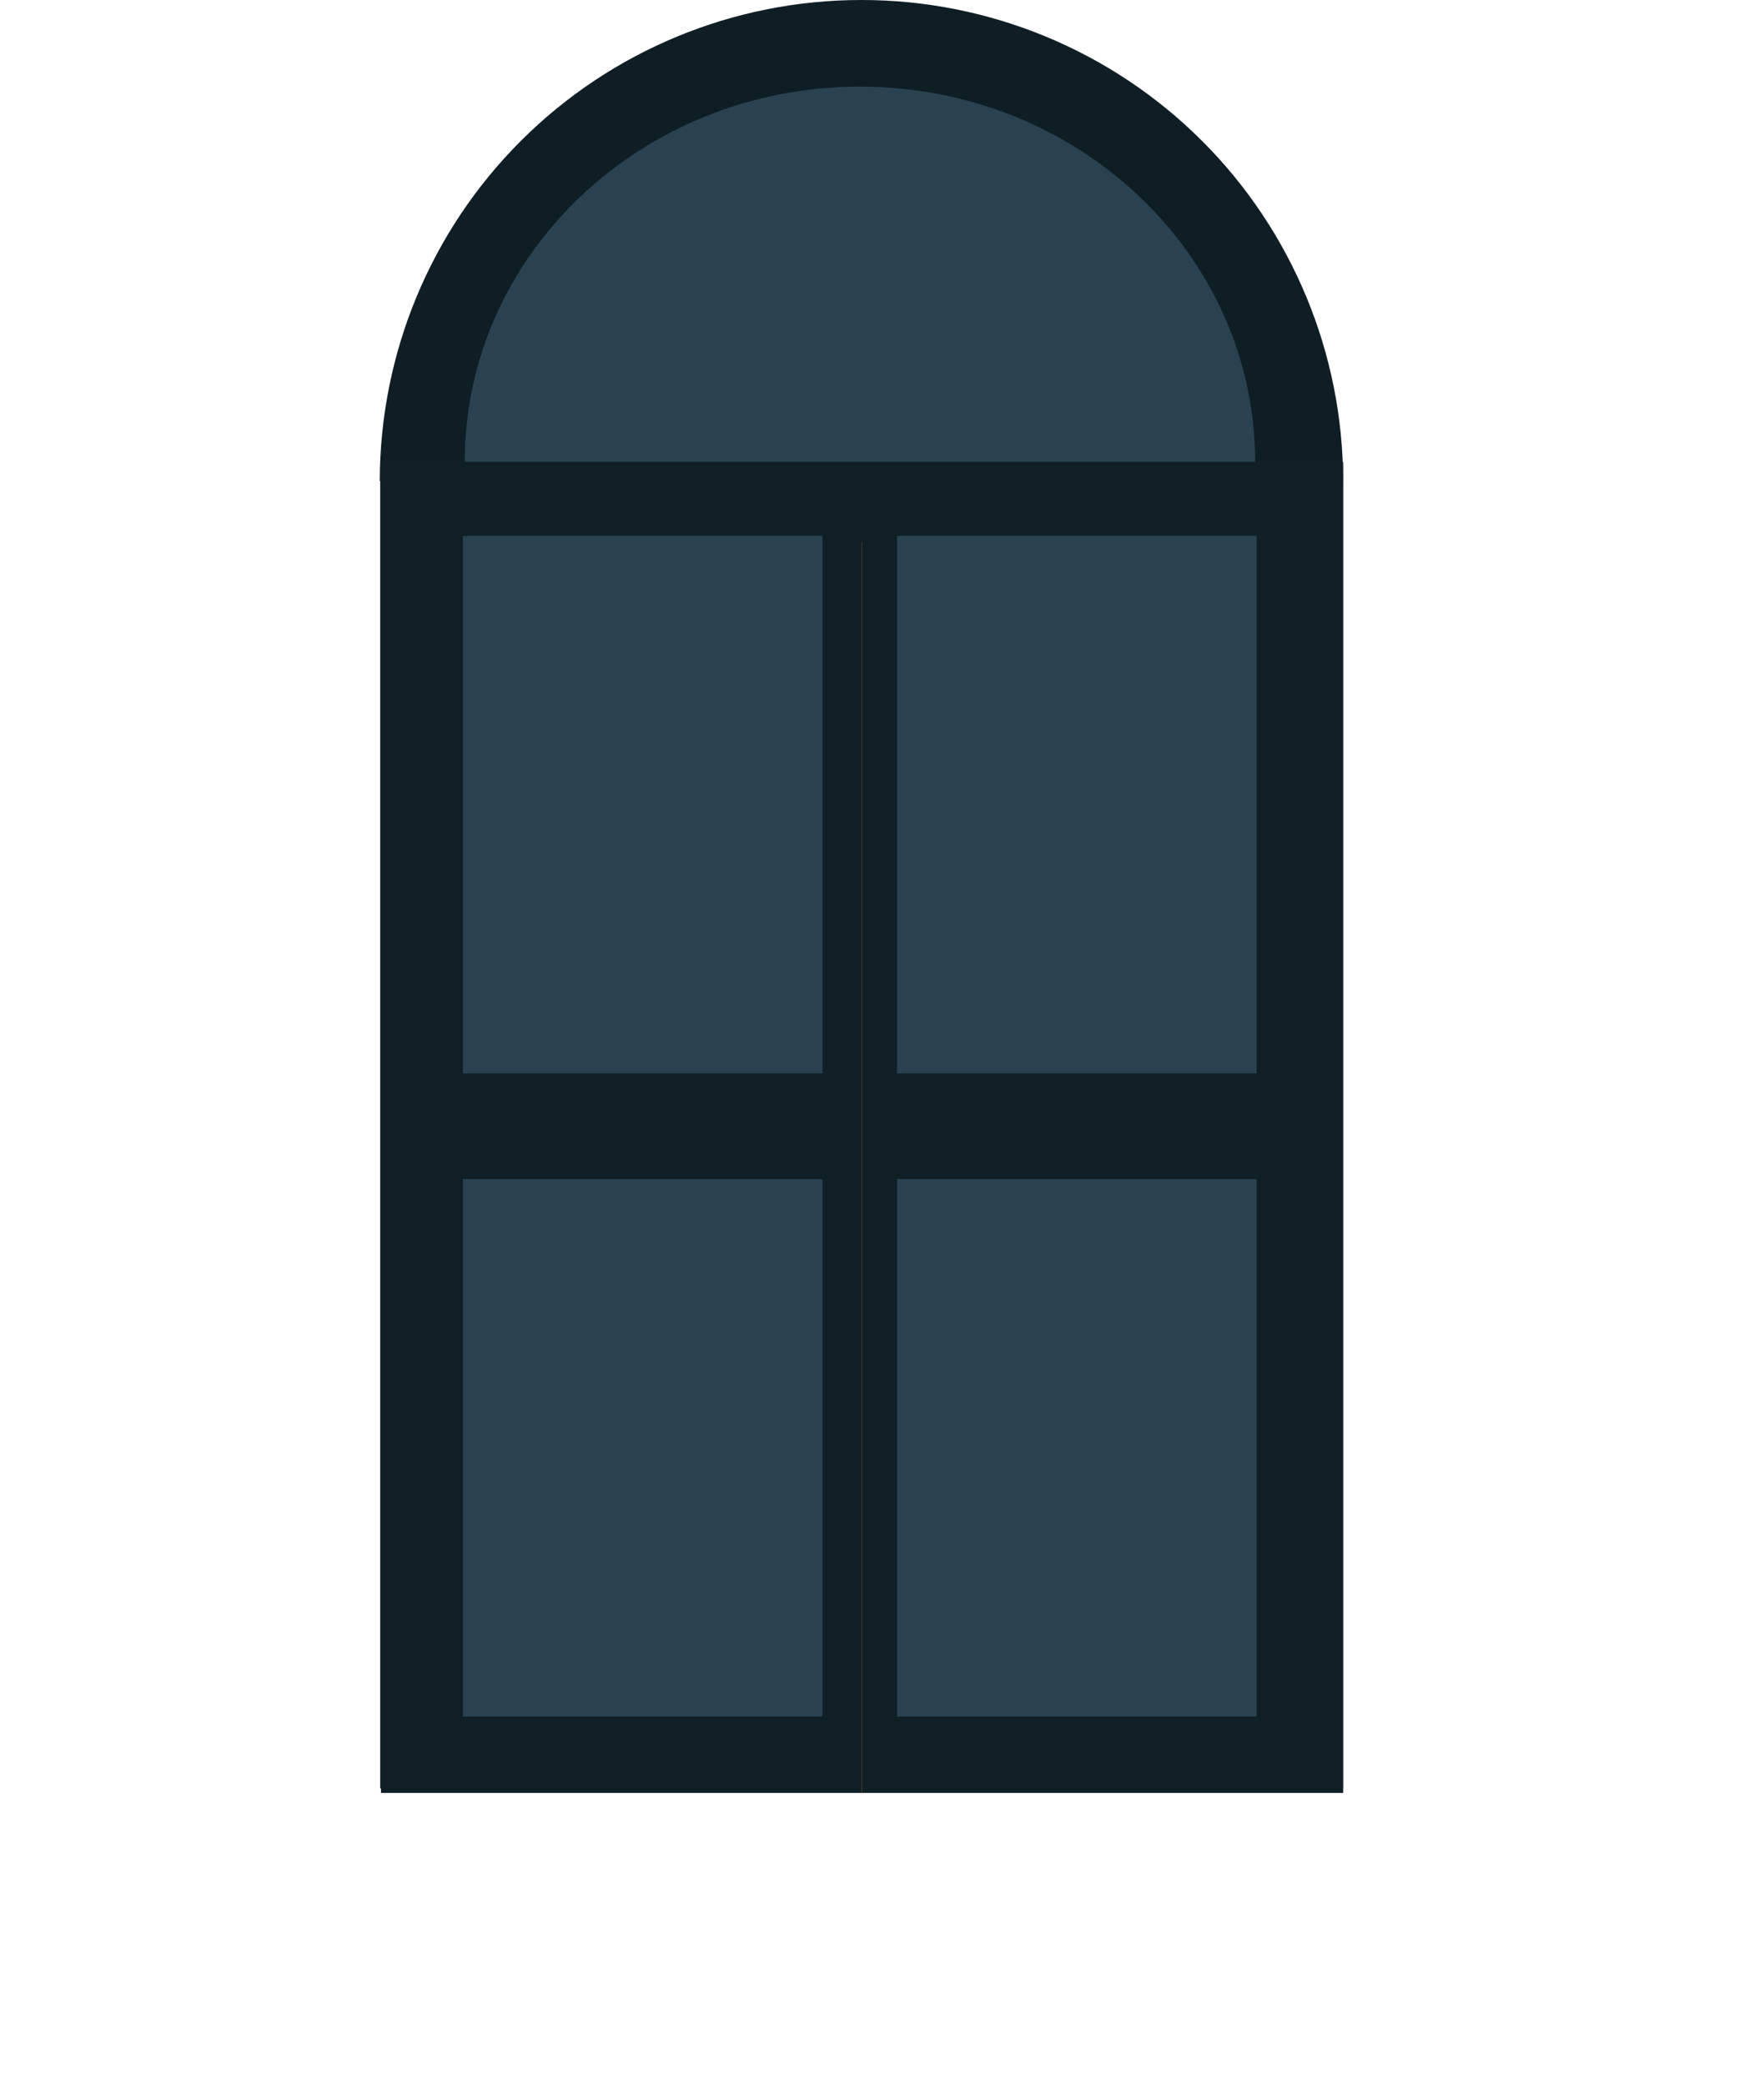
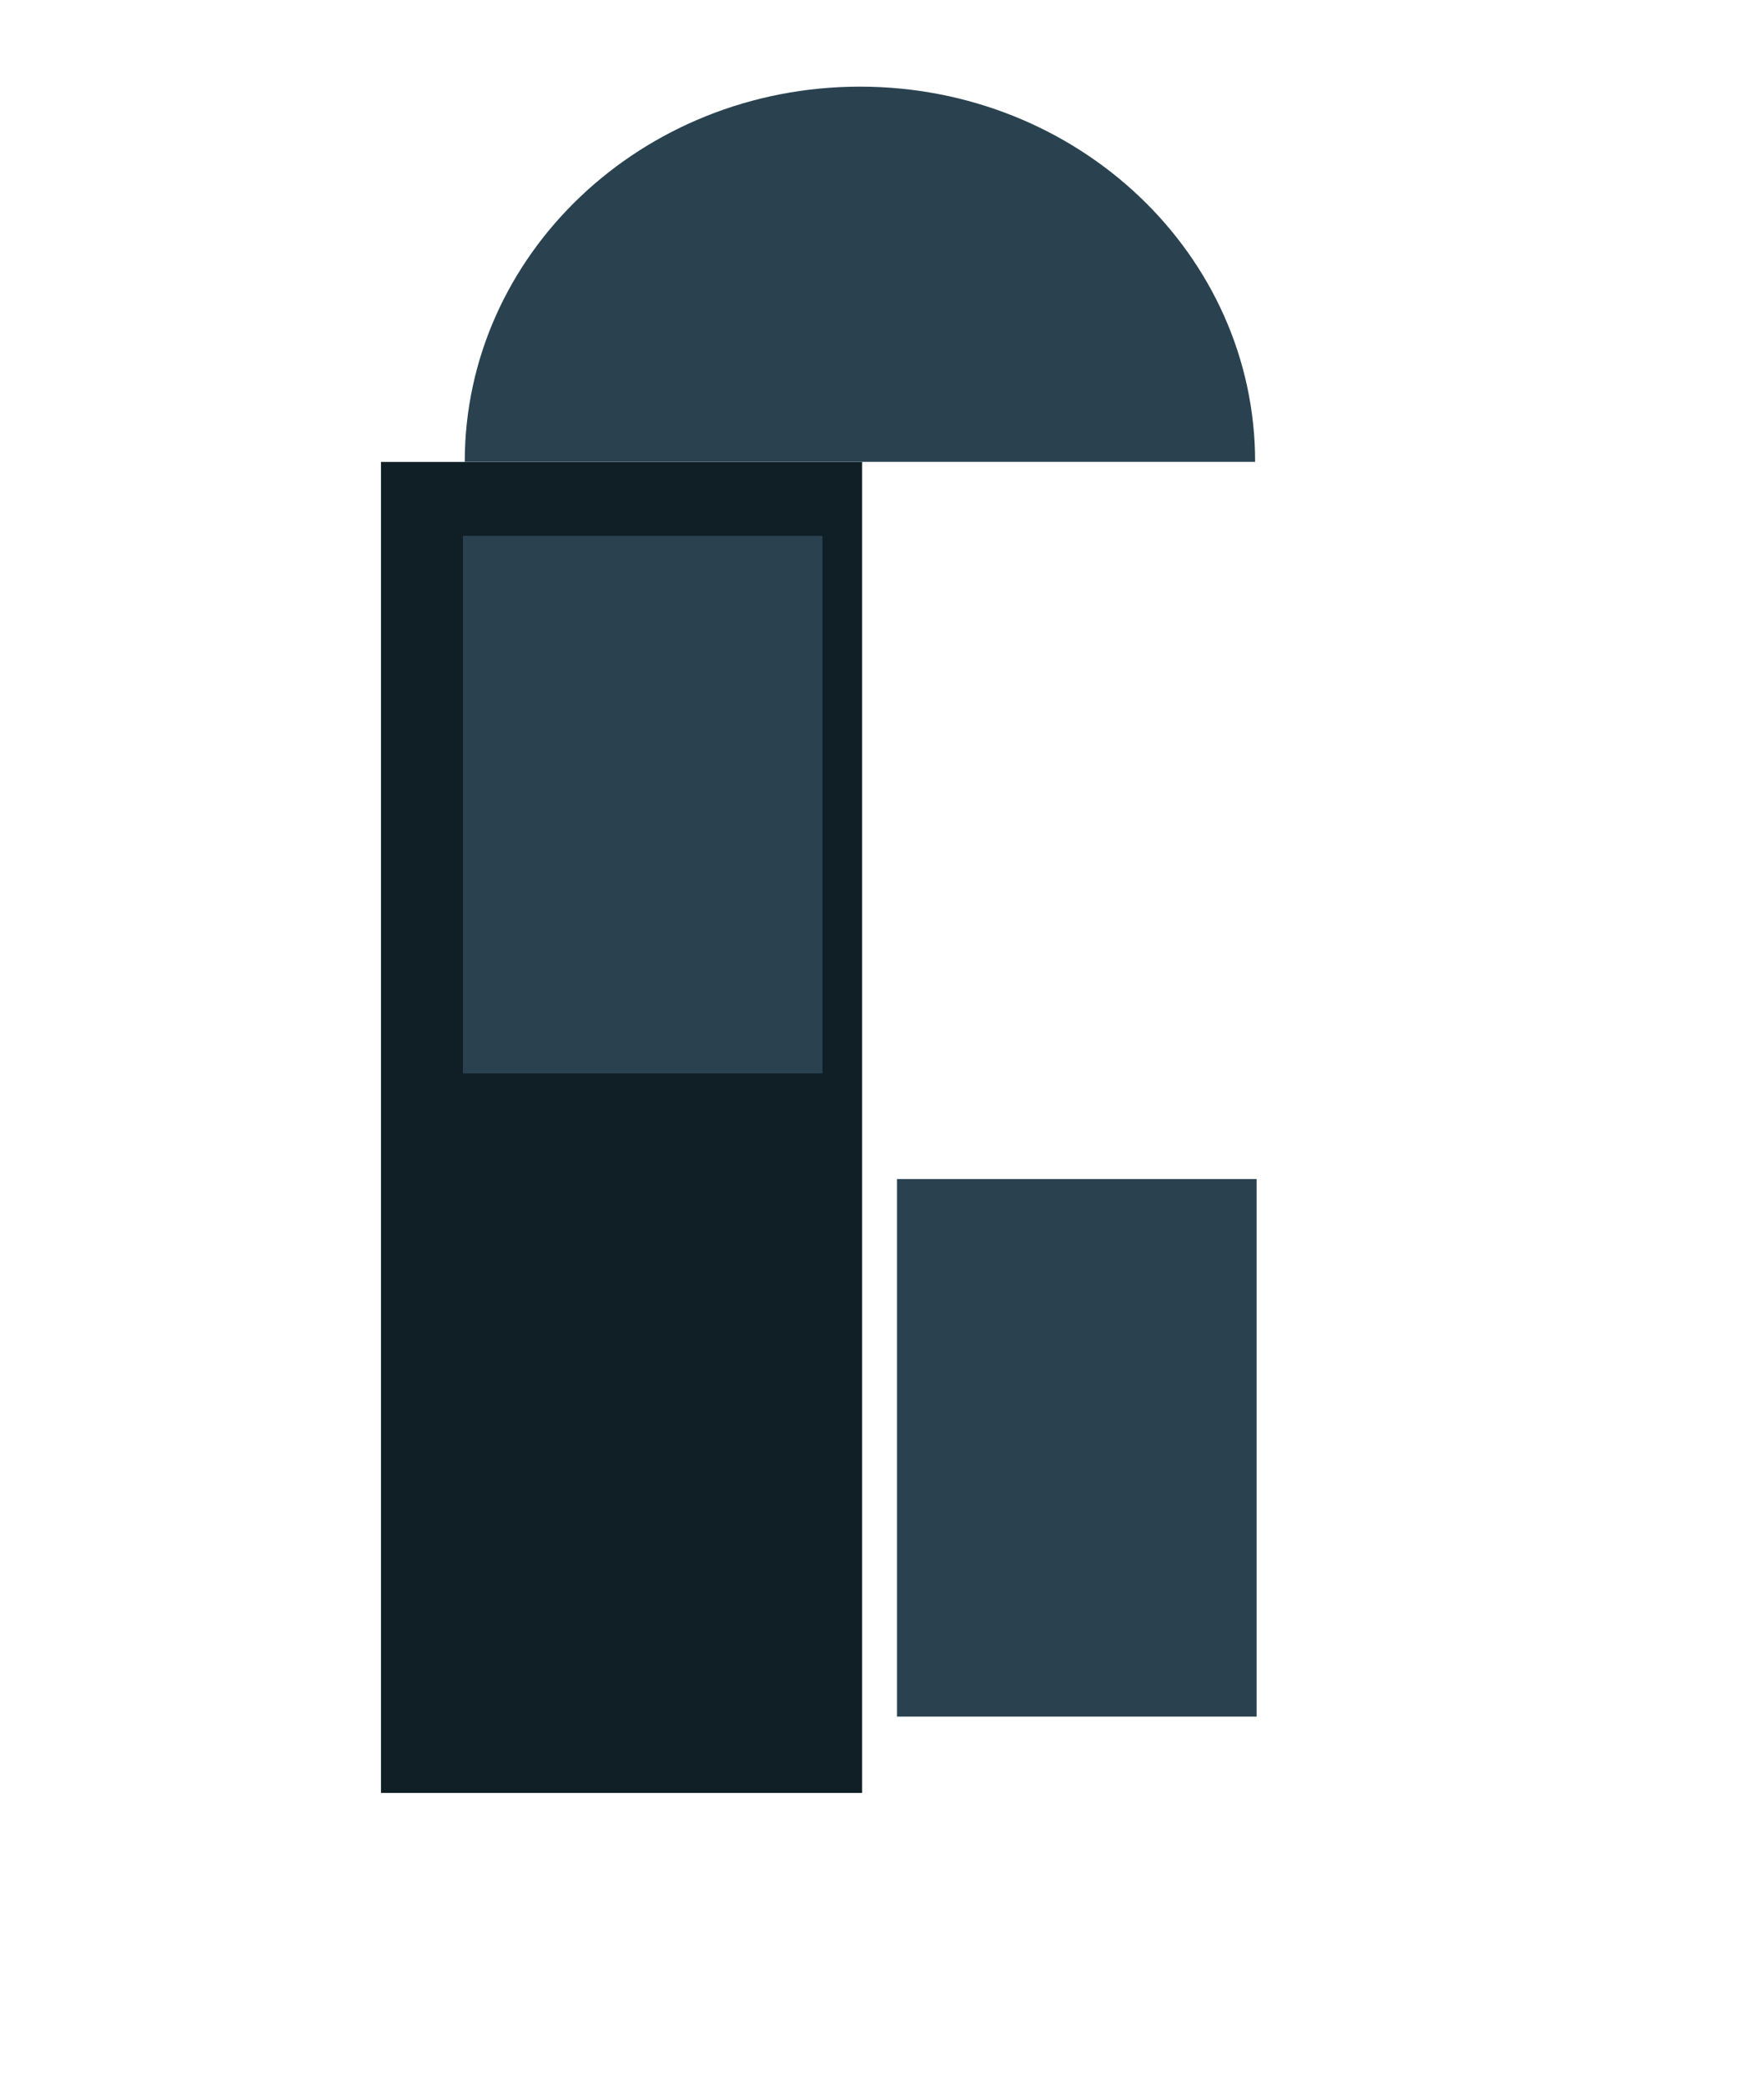
<svg xmlns="http://www.w3.org/2000/svg" id="ejFhaVp7X4w1" viewBox="0 0 110 130" shape-rendering="geometricPrecision" text-rendering="geometricPrecision">
  <g transform="translate(7286.757-1823.194)">
-     <path d="M798.873,1018.969c-7.962-.006-15.599,3.152-21.233,8.778s-8.801,13.26-8.805,21.222h.026v81.526h60.039v-81.526h.007c-.005-7.962-3.172-15.595-8.805-21.222s-13.271-8.784-21.233-8.778" transform="translate(-8031.91 804.225)" fill="#0f1e25" />
-     <rect width="50" height="78" rx="0" ry="0" transform="translate(-7258 1857)" fill="#f4bf6f" />
    <g>
      <rect width="30" height="83" rx="0" ry="0" transform="translate(-7263 1852)" fill="#101e25" />
      <rect width="22.422" height="33.52" rx="0" ry="0" transform="translate(-7257.89 1856.61)" fill="#2a4250" />
-       <rect width="22.422" height="33.52" rx="0" ry="0" transform="translate(-7257.89 1896.72)" fill="#2a4250" />
    </g>
    <g>
-       <rect width="30" height="83" rx="0" ry="0" transform="translate(-7233 1852)" fill="#101e25" />
-       <rect width="22.422" height="33.52" rx="0" ry="0" transform="translate(-7230.82 1856.61)" fill="#2a4250" />
      <rect width="22.422" height="33.52" rx="0" ry="0" transform="translate(-7230.82 1896.72)" fill="#2a4250" />
    </g>
    <path d="M824.316,1048.3h.005c0-12.922-11.033-23.4-24.643-23.4s-24.644,10.475-24.644,23.4h49.281.001Z" transform="translate(-8032.81 803.697)" fill="#2a4250" />
  </g>
</svg>